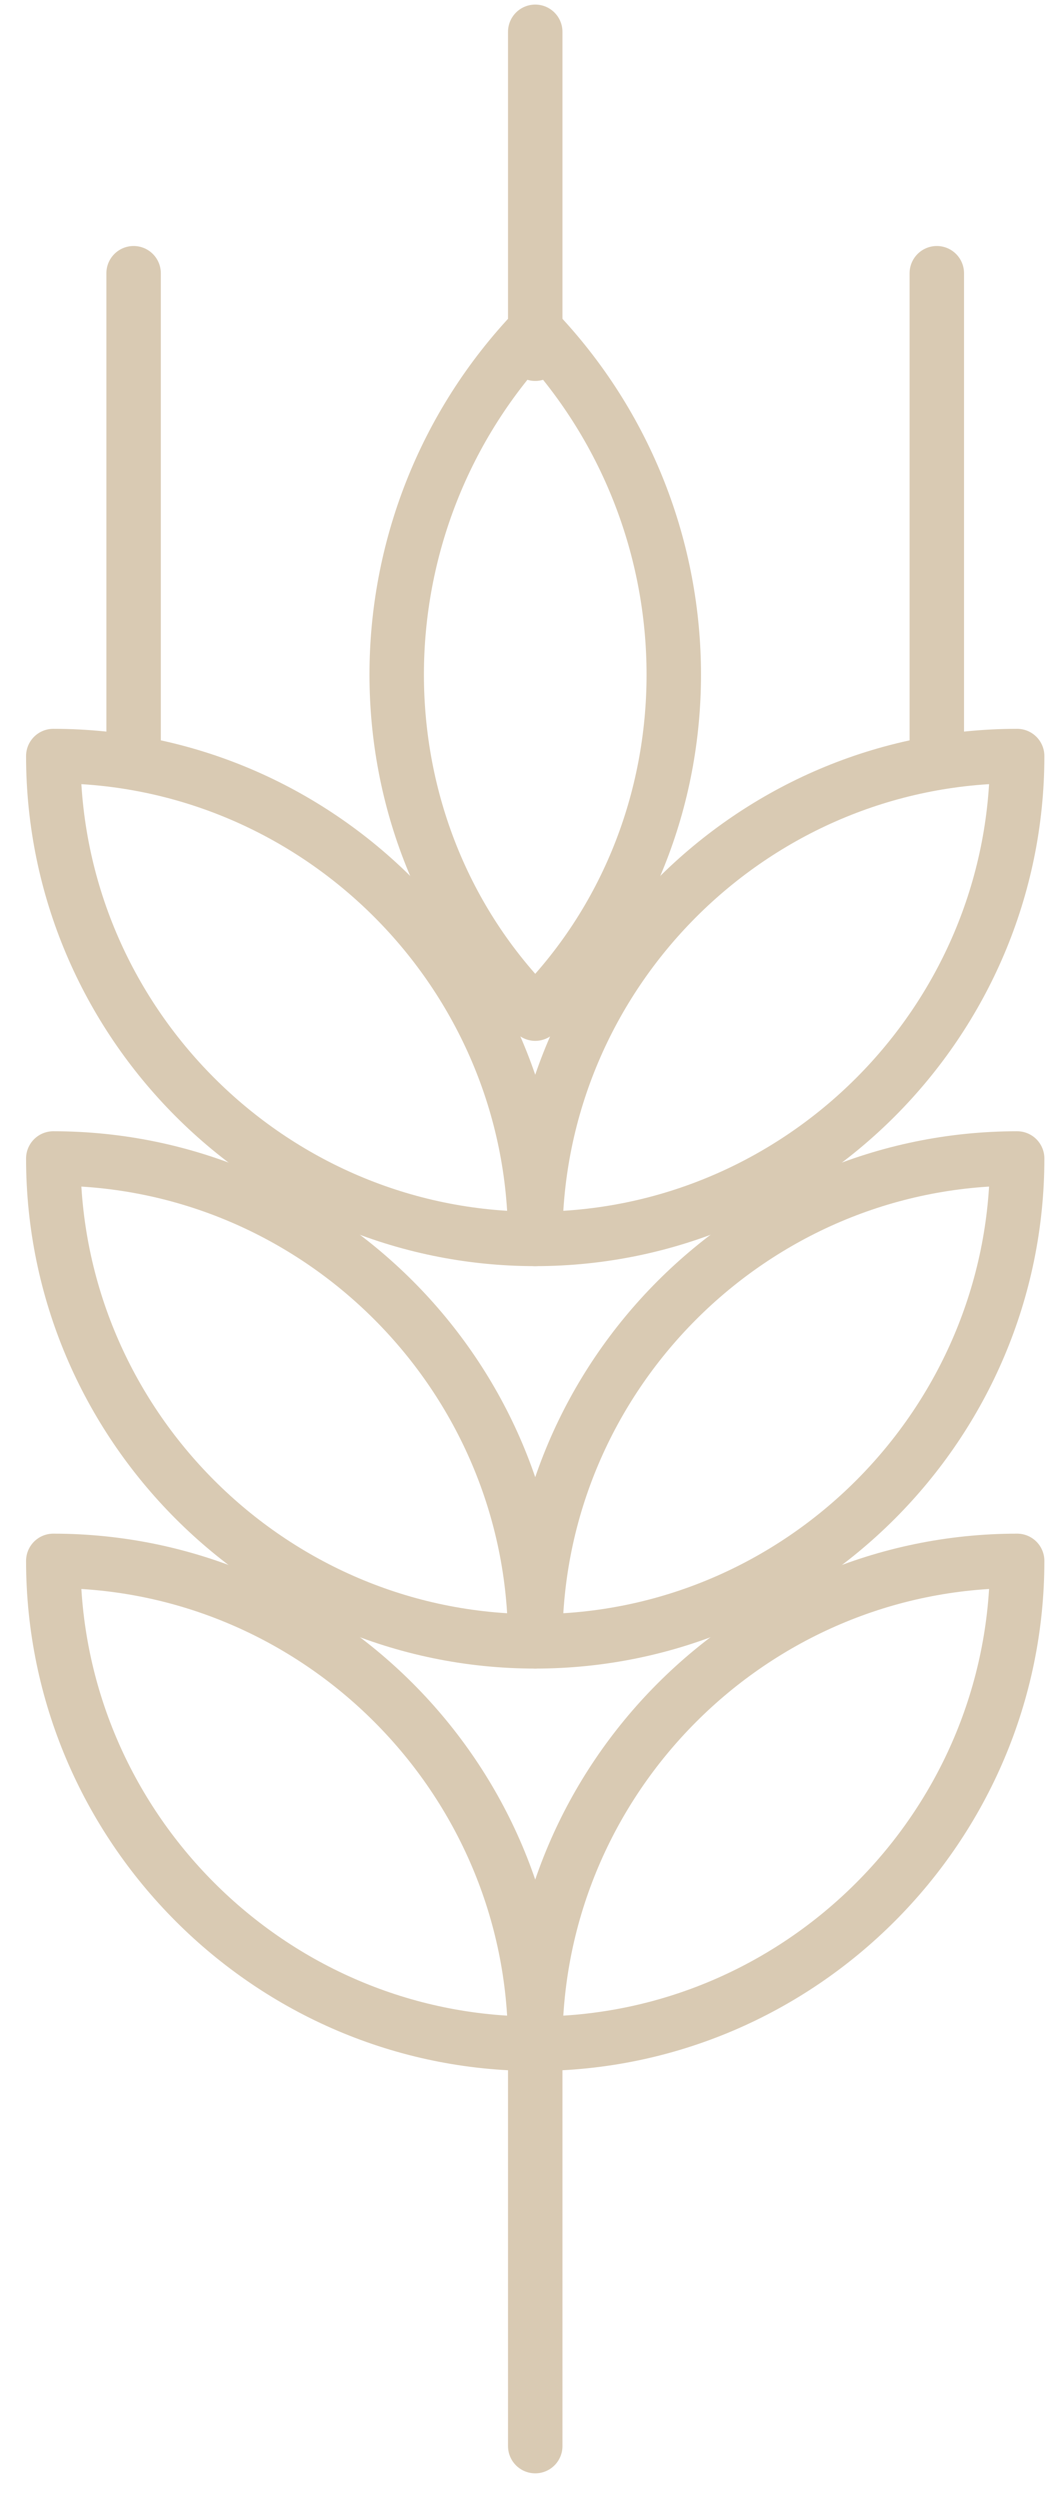
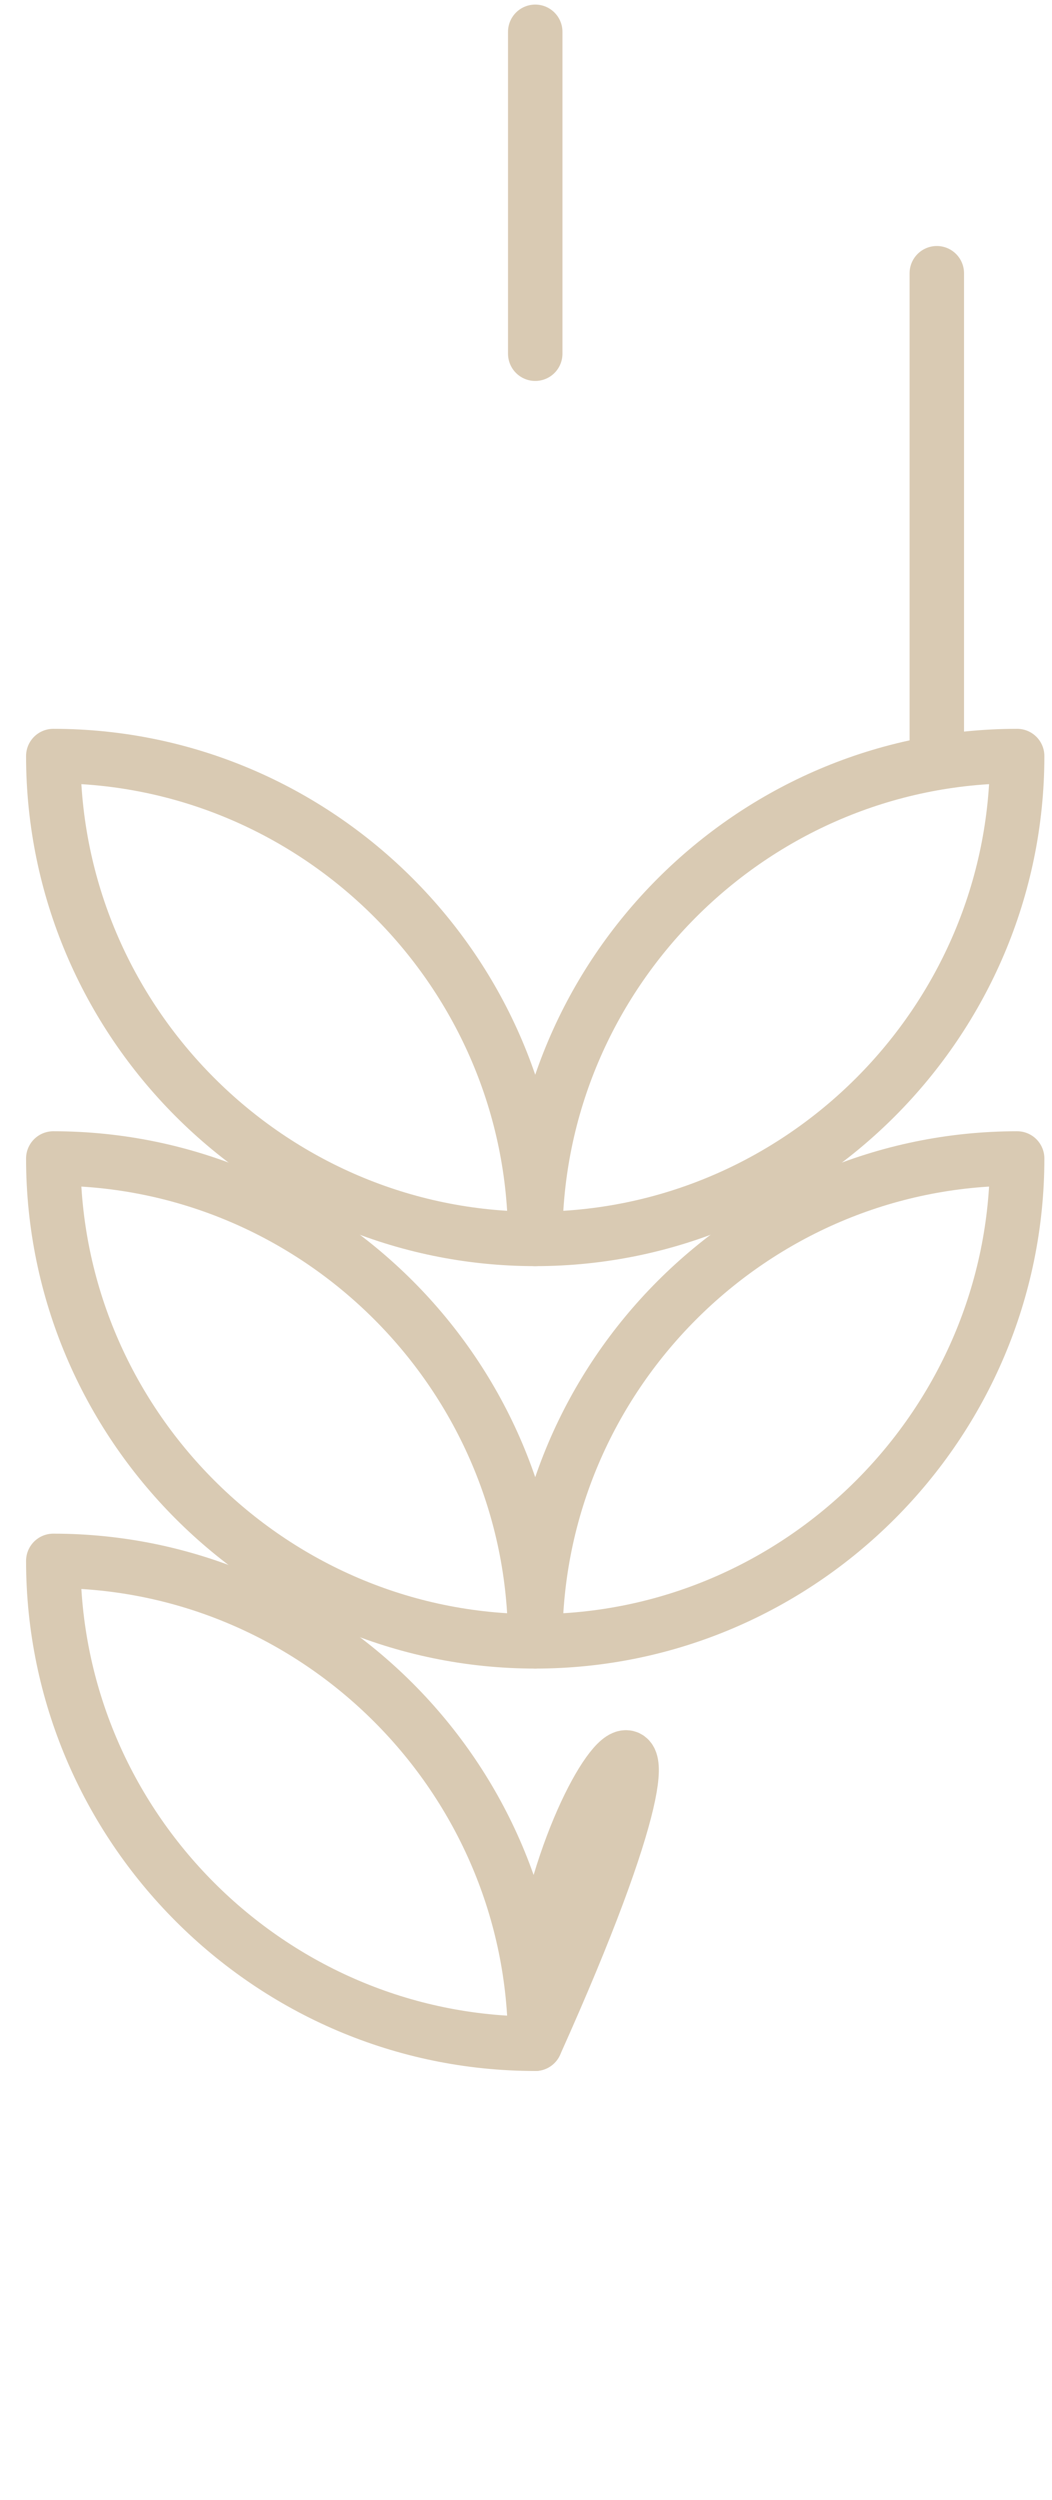
<svg xmlns="http://www.w3.org/2000/svg" width="32" height="76" viewBox="0 0 32 76" fill="none">
  <path d="M16.28 37.666C8.218 37.666 1.621 31.06 1.621 22.986C9.684 22.986 16.28 29.592 16.28 37.666Z" stroke="#D9CAB3" stroke-width="1.656" stroke-miterlimit="10" stroke-linecap="round" stroke-linejoin="round" />
  <path d="M16.281 37.666C24.344 37.666 30.94 31.06 30.94 22.986C22.878 22.986 16.281 29.592 16.281 37.666Z" stroke="#D9CAB3" stroke-width="1.656" stroke-miterlimit="10" stroke-linecap="round" stroke-linejoin="round" />
-   <path d="M16.281 30.817C21.9 25.189 21.9 15.892 16.281 10.02C10.662 15.892 10.662 25.189 16.281 30.817Z" stroke="#D9CAB3" stroke-width="1.656" stroke-miterlimit="10" stroke-linecap="round" stroke-linejoin="round" />
  <path d="M16.28 49.901C8.218 49.901 1.621 43.295 1.621 35.221C9.684 35.221 16.28 41.827 16.28 49.901Z" stroke="#D9CAB3" stroke-width="1.656" stroke-miterlimit="10" stroke-linecap="round" stroke-linejoin="round" />
  <path d="M16.281 49.901C24.344 49.901 30.94 43.295 30.94 35.221C22.878 35.221 16.281 41.827 16.281 49.901Z" stroke="#D9CAB3" stroke-width="1.656" stroke-miterlimit="10" stroke-linecap="round" stroke-linejoin="round" />
  <path d="M16.28 62.135C8.218 62.135 1.621 55.529 1.621 47.455C9.684 47.455 16.28 54.061 16.28 62.135Z" stroke="#D9CAB3" stroke-width="1.656" stroke-miterlimit="10" stroke-linecap="round" stroke-linejoin="round" />
-   <path d="M16.281 62.135C24.344 62.135 30.94 55.529 30.94 47.455C22.878 47.455 16.281 54.061 16.281 62.135Z" stroke="#D9CAB3" stroke-width="1.656" stroke-miterlimit="10" stroke-linecap="round" stroke-linejoin="round" />
-   <path d="M16.281 74.368V62.135" stroke="#D9CAB3" stroke-width="1.656" stroke-miterlimit="10" stroke-linecap="round" stroke-linejoin="round" />
+   <path d="M16.281 62.135C22.878 47.455 16.281 54.061 16.281 62.135Z" stroke="#D9CAB3" stroke-width="1.656" stroke-miterlimit="10" stroke-linecap="round" stroke-linejoin="round" />
  <path d="M16.281 10.754V0.967" stroke="#D9CAB3" stroke-width="1.656" stroke-miterlimit="10" stroke-linecap="round" stroke-linejoin="round" />
  <path d="M28.496 22.987V8.307" stroke="#D9CAB3" stroke-width="1.656" stroke-miterlimit="10" stroke-linecap="round" stroke-linejoin="round" />
-   <path d="M4.064 22.987V8.307" stroke="#D9CAB3" stroke-width="1.656" stroke-miterlimit="10" stroke-linecap="round" stroke-linejoin="round" />
</svg>